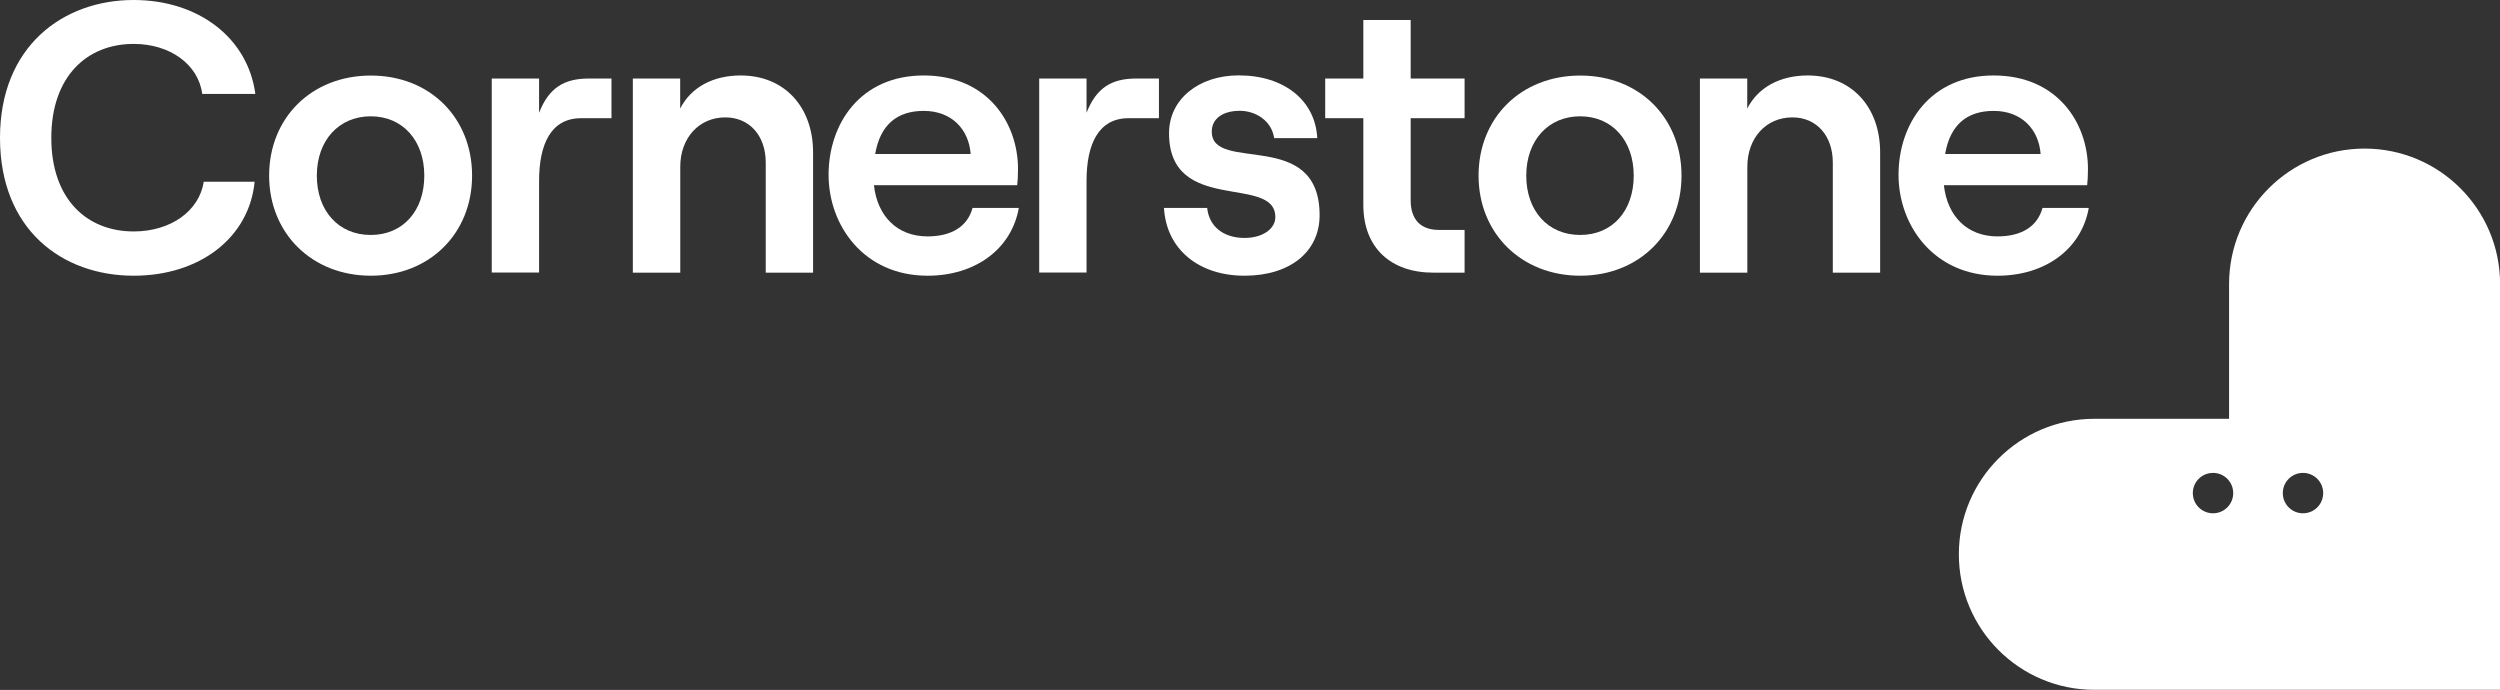
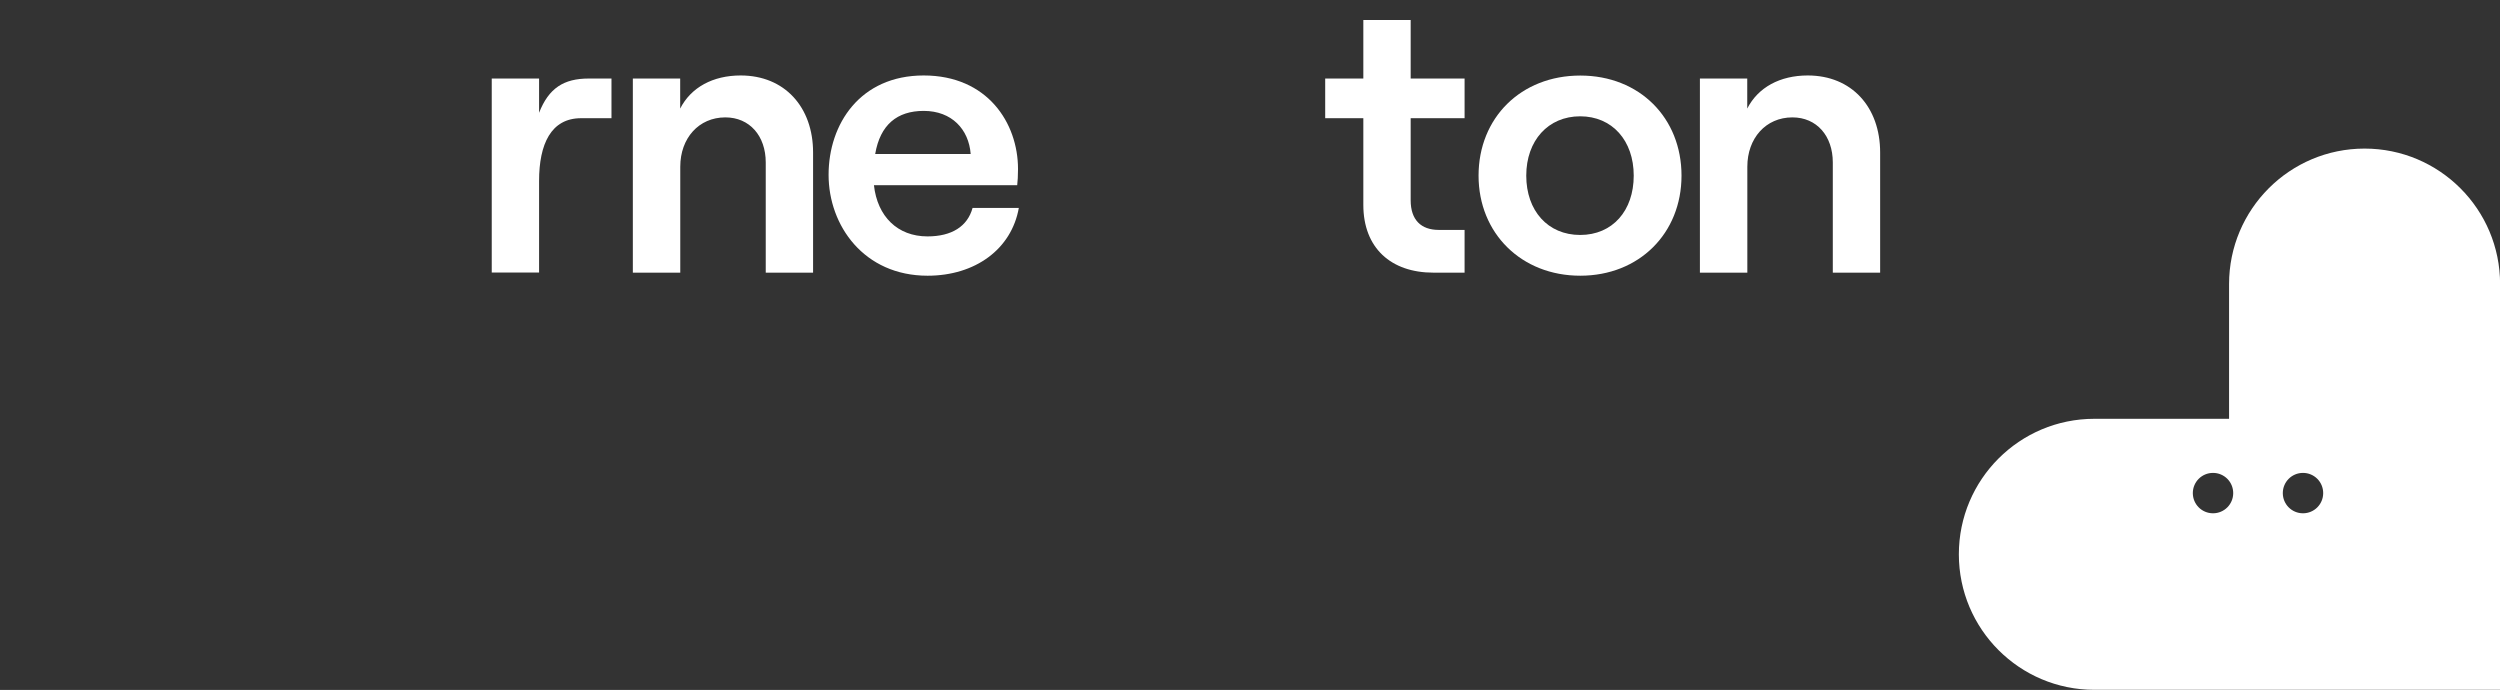
<svg xmlns="http://www.w3.org/2000/svg" id="Layer_1" data-name="Layer 1" viewBox="0 0 277.28 76.52">
  <rect x="0" y="0" width="277.28" height="76.52" fill="#333333" stroke="none" />
  <defs>
    <style>
      .cls-1 {
        fill: #fff;
      }
    </style>
  </defs>
  <g id="type">
-     <path id="type_CompoundPathItem_" data-name="type &amp;lt;CompoundPathItem&amp;gt;" class="cls-1" d="M0,15.29C0,5.13,7,0,14.82,0c7.22,0,12.68,4.23,13.5,10.42h-5.89c-.43-3.29-3.59-5.55-7.6-5.55-5.21,0-9.14,3.63-9.14,10.42s3.93,10.38,9.14,10.38c4.1,0,7.26-2.26,7.77-5.51h5.64c-.6,6.19-6.07,10.42-13.41,10.42C6.88,30.58,0,25.46,0,15.29Z" />
-     <path id="type_CompoundPathItem_-2" data-name="type &amp;lt;CompoundPathItem&amp;gt;" class="cls-1" d="M29.85,19.48c0-6.41,4.7-11.1,11.28-11.1s11.23,4.7,11.23,11.1-4.7,11.1-11.23,11.1-11.28-4.7-11.28-11.1Zm17.21,0c0-3.89-2.39-6.58-5.94-6.58s-5.98,2.69-5.98,6.58,2.39,6.58,5.98,6.58,5.94-2.69,5.94-6.58Z" />
    <path id="type_CompoundPathItem_-3" data-name="type &amp;lt;CompoundPathItem&amp;gt;" class="cls-1" d="M67.82,13.11h-3.37c-3.33,0-4.66,2.86-4.66,6.96v10.16h-5.25V8.71h5.25v3.8c1.07-2.73,2.73-3.8,5.51-3.8h2.52v4.4Z" />
    <path id="type_CompoundPathItem_-4" data-name="type &amp;lt;CompoundPathItem&amp;gt;" class="cls-1" d="M70.19,30.24V8.71h5.25v3.33c1.2-2.35,3.63-3.67,6.71-3.67,4.87,0,8.03,3.5,8.03,8.54v13.33h-5.25v-12.22c0-2.95-1.79-5-4.48-5-2.95,0-5,2.31-5,5.47v11.75h-5.25Z" />
    <path id="type_CompoundPathItem_-5" data-name="type &amp;lt;CompoundPathItem&amp;gt;" class="cls-1" d="M113,23.06c-.81,4.57-4.83,7.52-10.12,7.52-7.05,0-10.98-5.55-10.98-11.19s3.5-11.02,10.55-11.02,10.46,5.25,10.46,10.38c0,.73-.04,1.37-.09,1.79h-15.89c.38,3.46,2.61,5.68,5.94,5.68,2.69,0,4.44-1.11,5-3.16h5.12Zm-15.93-5.98h10.59c-.21-2.73-2.09-4.78-5.21-4.78-2.95,0-4.83,1.54-5.38,4.78Z" />
-     <path id="type_CompoundPathItem_-6" data-name="type &amp;lt;CompoundPathItem&amp;gt;" class="cls-1" d="M128.54,13.11h-3.37c-3.33,0-4.66,2.86-4.66,6.96v10.16h-5.25V8.71h5.25v3.8c1.07-2.73,2.73-3.8,5.51-3.8h2.52v4.4Z" />
-     <path id="type_CompoundPathItem_-7" data-name="type &amp;lt;CompoundPathItem&amp;gt;" class="cls-1" d="M129.11,23.06h4.78c.21,2.05,1.79,3.33,4.14,3.33,2.05,0,3.42-1.03,3.42-2.31,0-4.78-11.79-.21-11.79-9.31,0-3.76,3.29-6.41,7.73-6.41,5.04,0,8.5,2.78,8.71,6.96h-4.78c-.3-2.01-2.14-3.03-3.8-3.03-1.88,0-3.12,.85-3.12,2.31,0,4.66,11.96-.47,11.96,9.27,0,4.06-3.29,6.71-8.33,6.71s-8.67-2.9-8.93-7.52Z" />
    <path id="type_CompoundPathItem_-8" data-name="type &amp;lt;CompoundPathItem&amp;gt;" class="cls-1" d="M151.21,2.22h5.25v6.49h5.98v4.4h-5.98v9.1c0,2.18,1.15,3.29,3.12,3.29h2.86v4.74h-3.46c-4.7,0-7.77-2.73-7.77-7.52V13.11h-4.23v-4.4h4.23V2.22Z" />
    <path id="type_CompoundPathItem_-9" data-name="type &amp;lt;CompoundPathItem&amp;gt;" class="cls-1" d="M163.99,19.48c0-6.41,4.7-11.1,11.28-11.1s11.23,4.7,11.23,11.1-4.7,11.1-11.23,11.1-11.28-4.7-11.28-11.1Zm17.21,0c0-3.89-2.39-6.58-5.94-6.58s-5.98,2.69-5.98,6.58,2.39,6.58,5.98,6.58,5.94-2.69,5.94-6.58Z" />
    <path id="type_CompoundPathItem_-10" data-name="type &amp;lt;CompoundPathItem&amp;gt;" class="cls-1" d="M188.54,30.24V8.71h5.25v3.33c1.2-2.35,3.63-3.67,6.71-3.67,4.87,0,8.03,3.5,8.03,8.54v13.33h-5.25v-12.22c0-2.95-1.79-5-4.48-5-2.95,0-5,2.31-5,5.47v11.75h-5.25Z" />
-     <path id="type_CompoundPathItem_-11" data-name="type &amp;lt;CompoundPathItem&amp;gt;" class="cls-1" d="M231.67,23.06c-.81,4.57-4.83,7.52-10.12,7.52-7.05,0-10.98-5.55-10.98-11.19s3.5-11.02,10.55-11.02,10.46,5.25,10.46,10.38c0,.73-.04,1.37-.09,1.79h-15.89c.38,3.46,2.61,5.68,5.94,5.68,2.69,0,4.44-1.11,5-3.16h5.12Zm-15.93-5.98h10.59c-.21-2.73-2.09-4.78-5.21-4.78-2.95,0-4.83,1.54-5.38,4.78Z" />
  </g>
  <path id="logoMark" class="cls-1" d="M277.28,31.52v44.99h-44.99c-8.3,0-15.03-6.73-15.03-15.03s6.73-15.03,15.03-15.03h14.94v-14.94c0-8.3,6.73-15.03,15.03-15.03s15.03,6.73,15.03,15.03Zm-29.59,23.17c0-1.24-1-2.24-2.24-2.24s-2.24,1-2.24,2.24,1,2.24,2.24,2.24,2.24-1,2.24-2.24Zm9.98,0c0-1.24-1-2.24-2.24-2.24s-2.24,1-2.24,2.24,1,2.24,2.24,2.24,2.24-1,2.24-2.24Z" />
</svg>